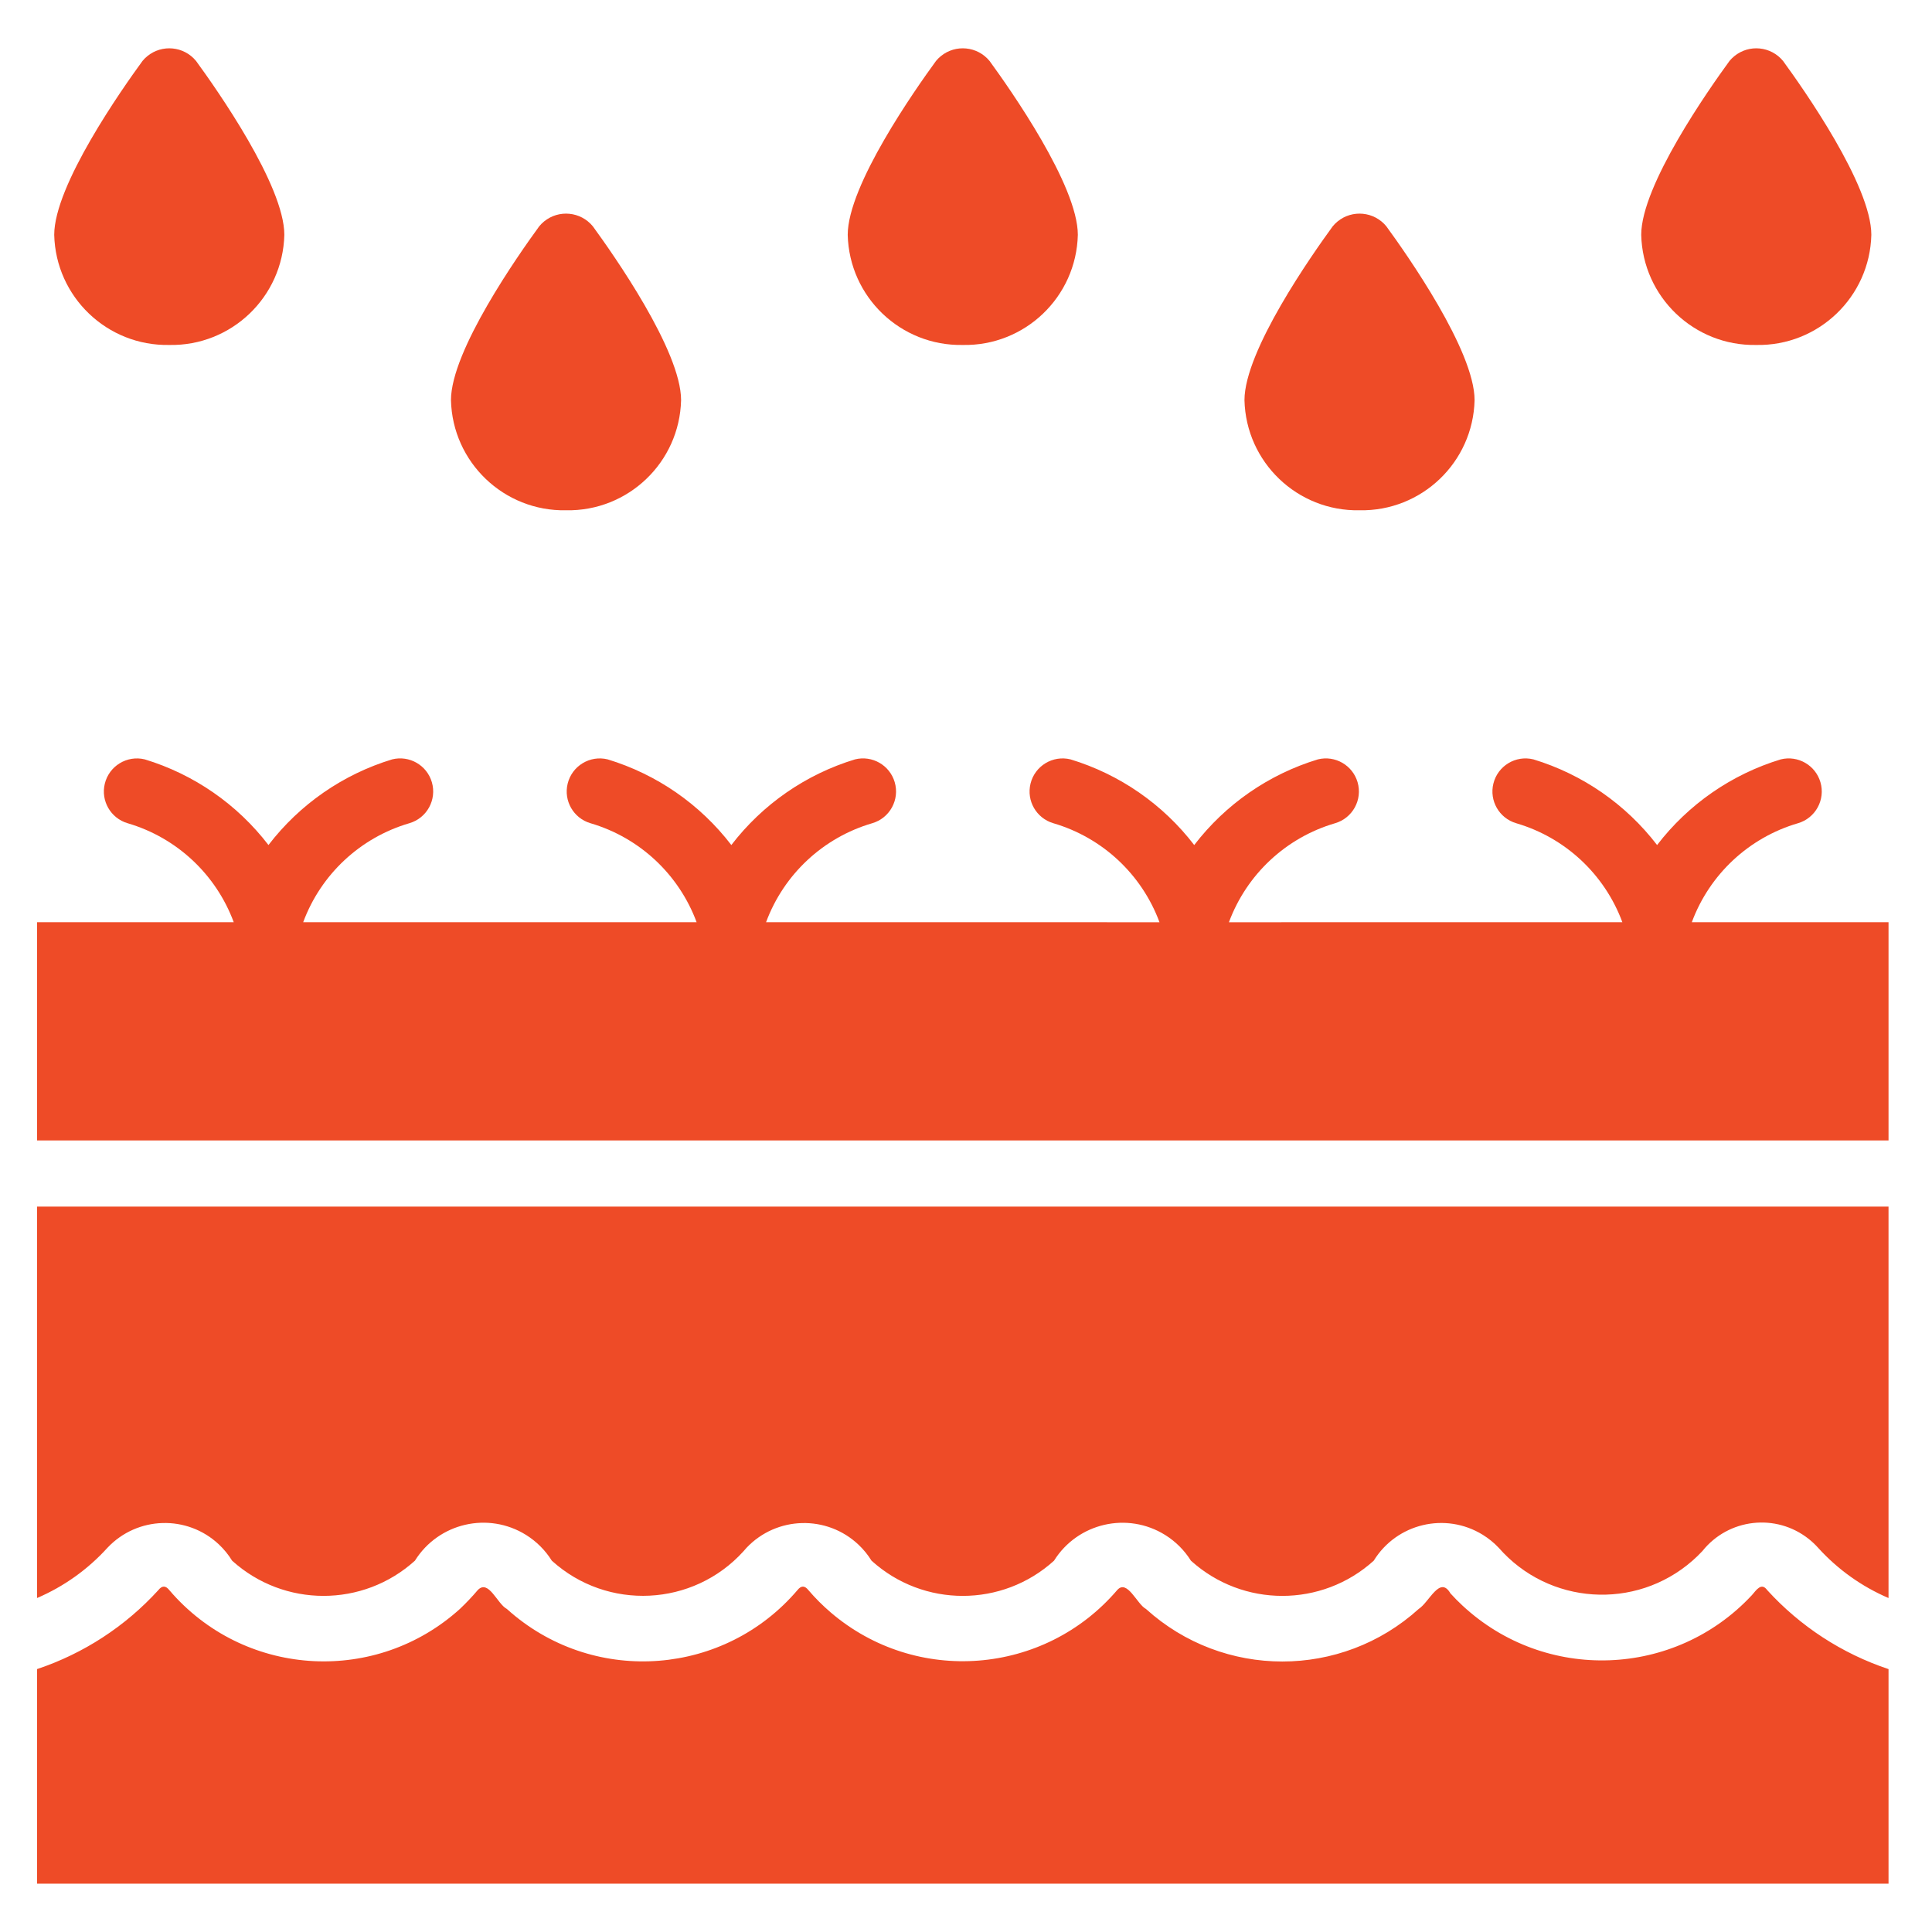
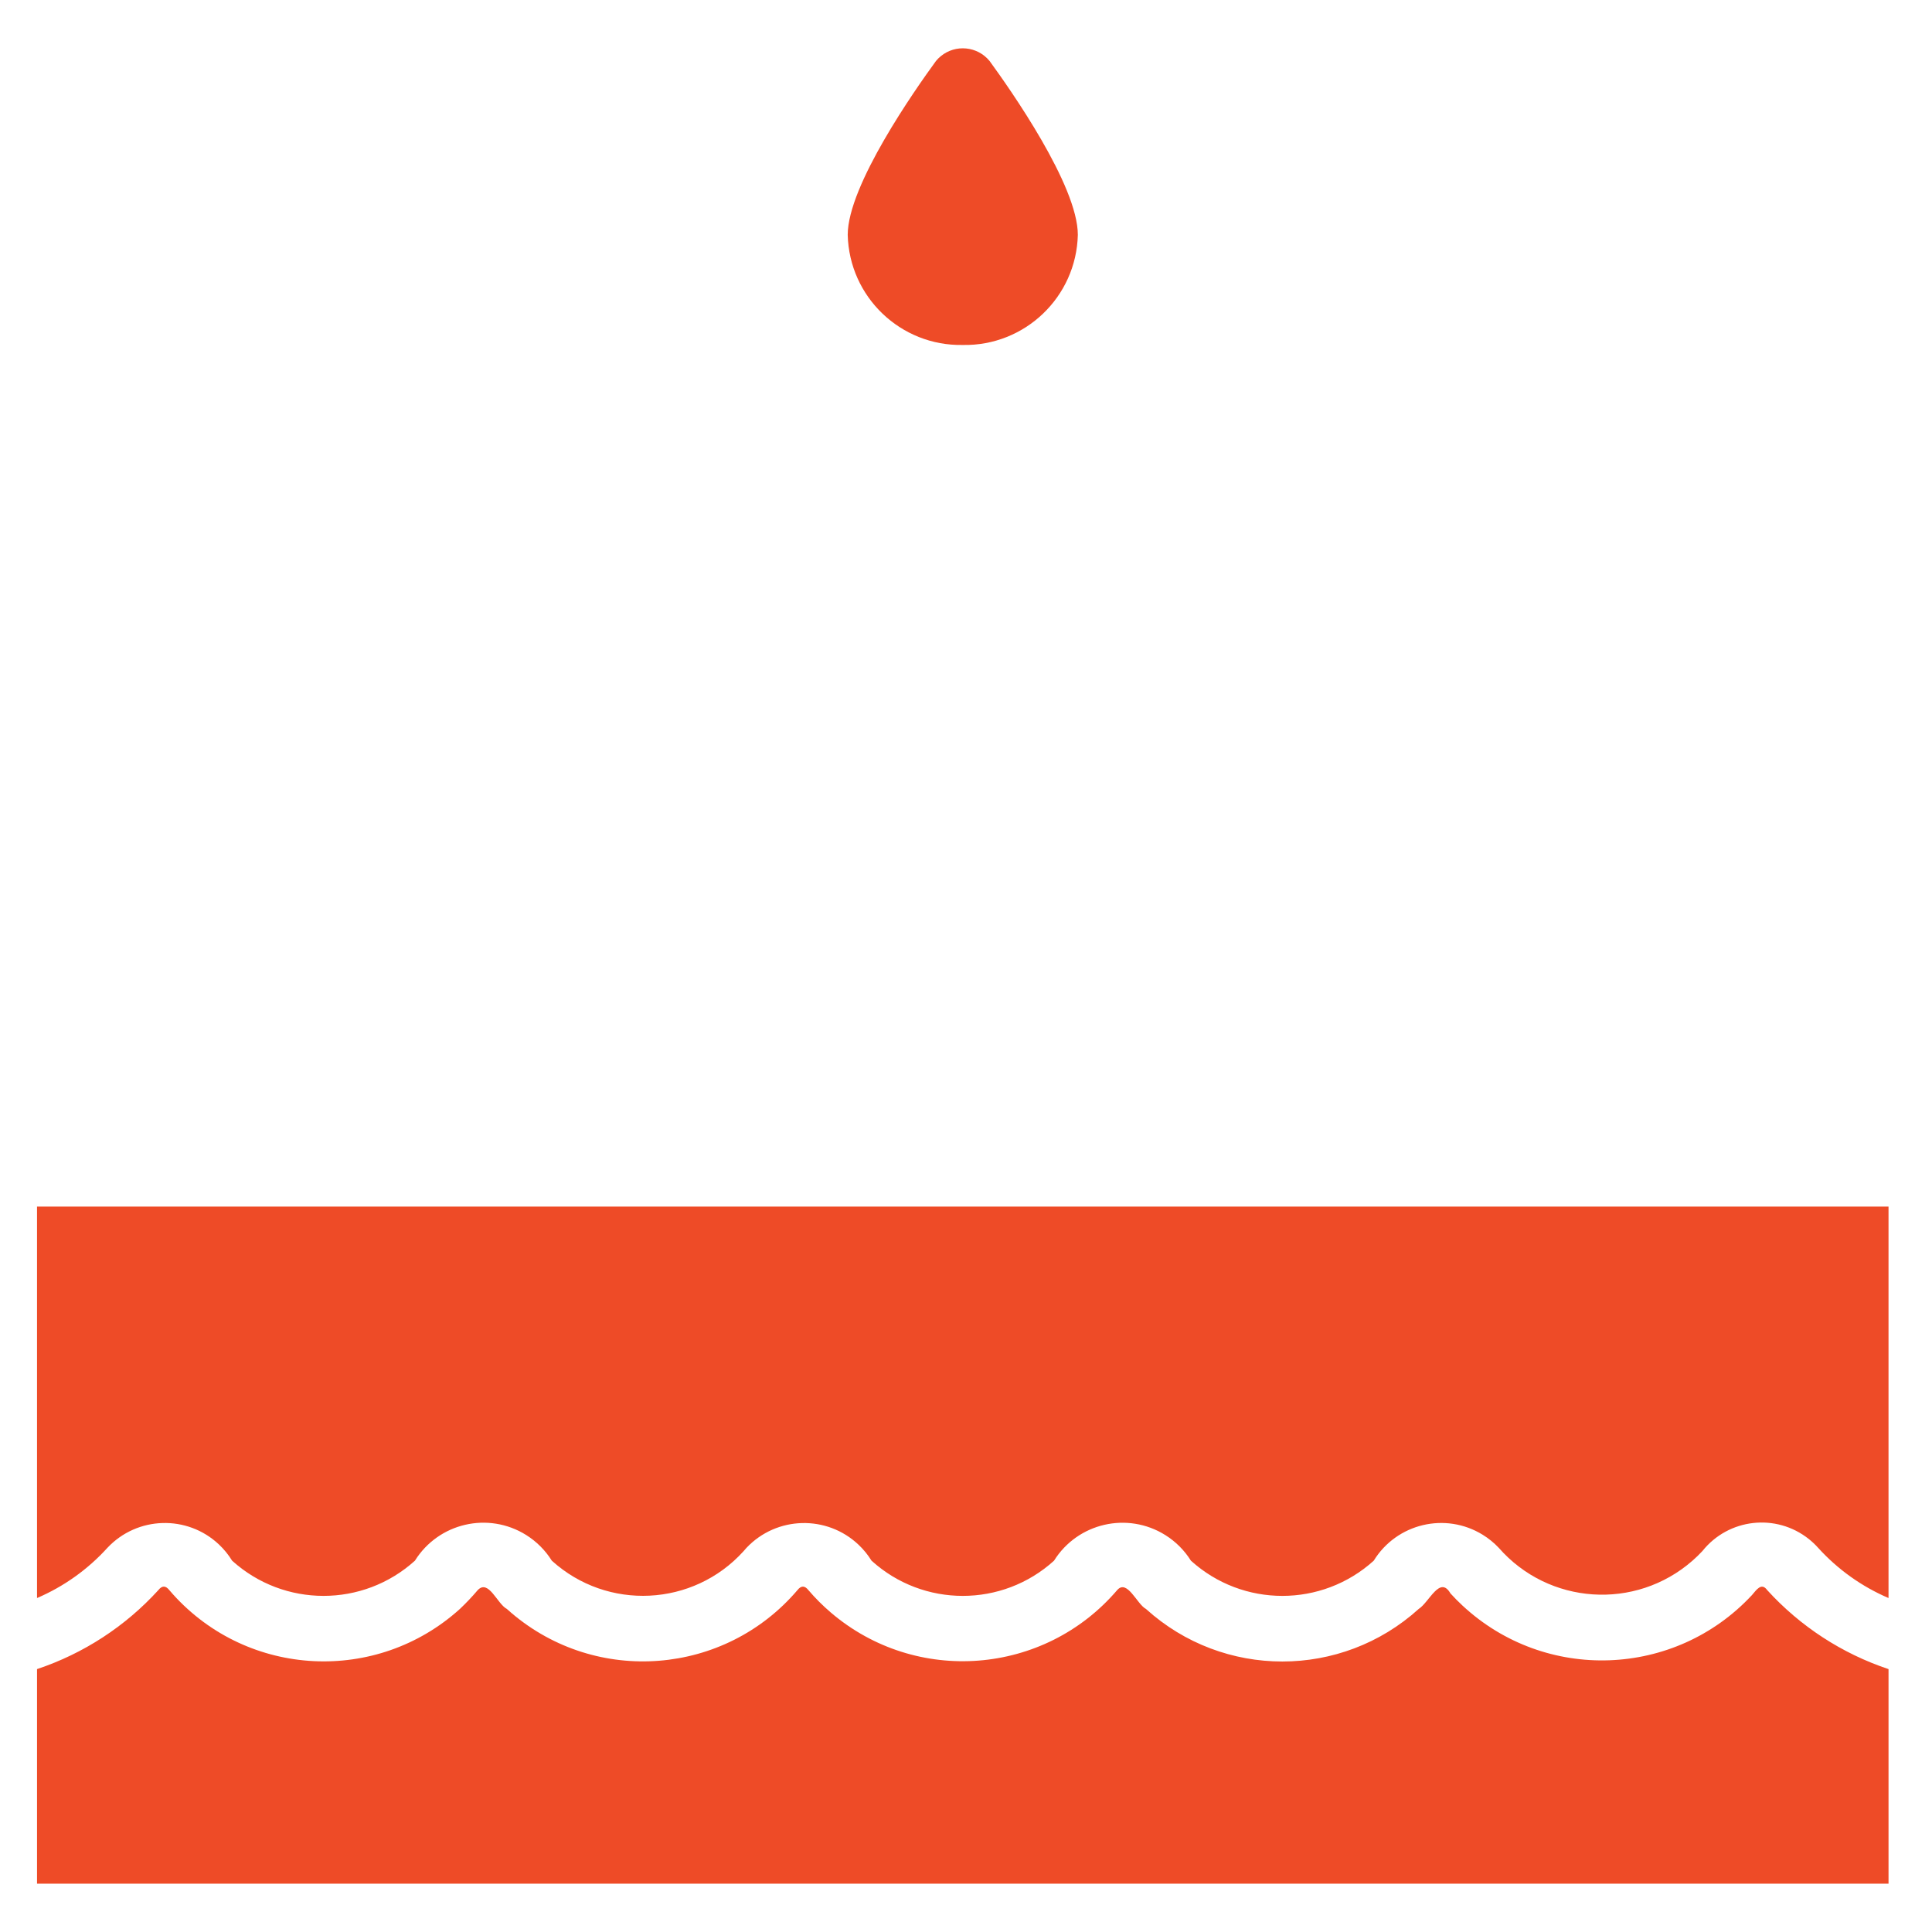
<svg xmlns="http://www.w3.org/2000/svg" id="Layer_1" x="0px" y="0px" width="600px" height="600px" viewBox="0 0 600 600" xml:space="preserve">
  <path fill="#EE4B27" d="M548.817,493.818c-1.828-2.514-3.394,0.035-4.724,1.54c-23.92,25.729-64.168,27.194-89.896,3.273  c-1.302-1.21-2.551-2.473-3.746-3.787c-3.301-5.686-6.568,2.718-9.857,4.825c-24.041,21.769-60.668,21.77-84.71,0.001  c-2.757-1.427-5.83-9.384-8.933-5.854c-22.646,26.483-62.471,29.595-88.953,6.95c-2.494-2.133-4.817-4.456-6.949-6.949  c-1.13-1.438-2.26-1.437-3.389,0.001c-22.583,26.491-62.365,29.661-88.857,7.079c-0.472-0.402-0.938-0.812-1.397-1.228  c-2.97-1.538-5.681-9.354-9.036-5.854c-1.741,2.051-3.592,4.005-5.545,5.854c-25.82,23.354-65.683,21.354-89.036-4.466  c-0.413-0.456-0.819-0.919-1.218-1.388c-1.129-1.437-2.259-1.437-3.388,0.001c-10.257,11.268-23.23,19.717-37.683,24.54v66.639h575  v-66.639C572.048,513.535,559.074,505.086,548.817,493.818z" />
-   <path fill="#EE4B27" d="M525.407,286.408c5.51-14.889,17.739-26.292,32.976-30.749c5.444-1.596,8.563-7.302,6.968-12.745  c-1.547-5.276-6.974-8.399-12.313-7.084c-15.269,4.638-28.701,13.942-38.413,26.605c-9.712-12.663-23.145-21.967-38.415-26.605  c-5.507-1.355-11.069,2.011-12.425,7.519c-1.313,5.333,1.804,10.754,7.072,12.306c15.239,4.458,27.472,15.863,32.984,30.753H381.657  c5.51-14.889,17.739-26.292,32.976-30.749c5.444-1.593,8.566-7.297,6.974-12.742c-1.545-5.28-6.977-8.405-12.318-7.087  c-15.269,4.638-28.701,13.942-38.413,26.605c-9.712-12.663-23.145-21.967-38.415-26.605c-5.508-1.353-11.069,2.016-12.422,7.524  c-1.309,5.33,1.805,10.747,7.069,12.3c15.239,4.458,27.472,15.863,32.984,30.753H237.907c5.509-14.889,17.739-26.292,32.977-30.749  c5.444-1.59,8.569-7.293,6.979-12.738c-1.543-5.285-6.979-8.413-12.324-7.091c-15.269,4.638-28.703,13.942-38.414,26.605  c-9.711-12.663-23.145-21.967-38.414-26.605c-5.509-1.348-11.068,2.026-12.417,7.535c-1.303,5.324,1.806,10.734,7.063,12.289  c15.239,4.458,27.471,15.863,32.985,30.753H94.157c5.509-14.889,17.739-26.292,32.977-30.749c5.446-1.587,8.572-7.289,6.985-12.734  c-1.542-5.289-6.983-8.419-12.33-7.094c-15.269,4.638-28.703,13.942-38.414,26.605c-9.711-12.663-23.145-21.967-38.414-26.605  c-5.511-1.343-11.067,2.035-12.411,7.545c-1.297,5.319,1.808,10.721,7.057,12.279c15.239,4.458,27.471,15.863,32.985,30.753H11.5  v67.768h575v-67.768H525.407z" />
  <path fill="#EE4B27" d="M11.5,496.283c8.327-3.57,15.787-8.894,21.871-15.607c9.275-9.845,24.774-10.307,34.618-1.031  c1.582,1.489,2.958,3.184,4.092,5.036c16.119,14.58,40.662,14.579,56.781-0.002c7.328-11.737,22.784-15.313,34.522-7.985  c3.235,2.021,5.967,4.753,7.986,7.987c17.247,15.631,43.9,14.322,59.532-2.925c0.321-0.354,0.637-0.716,0.946-1.08  c9.353-9.867,24.933-10.284,34.799-0.931c1.546,1.465,2.895,3.123,4.013,4.936c16.081,14.58,40.6,14.58,56.679,0  c7.347-11.739,22.816-15.3,34.555-7.955c3.22,2.016,5.939,4.735,7.955,7.956c16.119,14.58,40.662,14.579,56.781-0.001  c7.117-11.566,22.264-15.173,33.83-8.056c1.831,1.128,3.506,2.489,4.983,4.052c15.493,17.722,42.42,19.527,60.142,4.032  c1.086-0.948,2.123-1.953,3.107-3.007c8.101-10.164,22.906-11.835,33.069-3.734c1.03,0.821,1.989,1.728,2.868,2.708  c6.083,6.714,13.542,12.037,21.87,15.607V374.712h-575V496.283z" />
-   <path fill="#EE4B27" d="M175.786,158.471c19.29,0.375,35.258-14.905,35.732-34.192c0-15.401-21.049-45.281-27.416-54.009  c-3.779-4.593-10.565-5.253-15.159-1.475c-0.539,0.443-1.032,0.937-1.475,1.475c-6.366,8.728-27.415,38.607-27.415,54.009  C140.528,143.566,156.496,158.846,175.786,158.471z" />
-   <path fill="#EE4B27" d="M422.214,158.471c19.29,0.375,35.258-14.905,35.732-34.192c0-15.401-21.049-45.281-27.415-54.009  c-3.779-4.593-10.566-5.253-15.159-1.475c-0.538,0.443-1.032,0.937-1.475,1.475c-6.366,8.728-27.415,38.607-27.415,54.009  C386.957,143.566,402.925,158.846,422.214,158.471z" />
-   <path fill="#EE4B27" d="M545.429,107.132c19.289,0.375,35.257-14.905,35.732-34.192c0-15.401-21.05-45.281-27.416-54.009  c-3.778-4.593-10.565-5.253-15.158-1.475c-0.538,0.442-1.032,0.936-1.476,1.475c-6.366,8.728-27.415,38.607-27.415,54.009  C510.171,92.227,526.139,107.506,545.429,107.132z" />
-   <path fill="#EE4B27" d="M52.571,107.132c19.29,0.375,35.258-14.905,35.732-34.192c0-15.401-21.049-45.281-27.416-54.009  c-3.779-4.593-10.565-5.253-15.159-1.475c-0.539,0.442-1.032,0.936-1.475,1.475c-6.366,8.728-27.415,38.607-27.415,54.009  C17.313,92.227,33.282,107.506,52.571,107.132z" />
  <path fill="#EE4B27" d="M299,107.132c19.29,0.375,35.257-14.905,35.732-34.192c0-15.401-21.05-45.281-27.415-54.009  c-3.779-4.594-10.567-5.253-15.159-1.475c-0.539,0.442-1.032,0.936-1.475,1.475c-6.366,8.728-27.415,38.607-27.415,54.009  C263.742,92.227,279.71,107.506,299,107.132z" />
</svg>